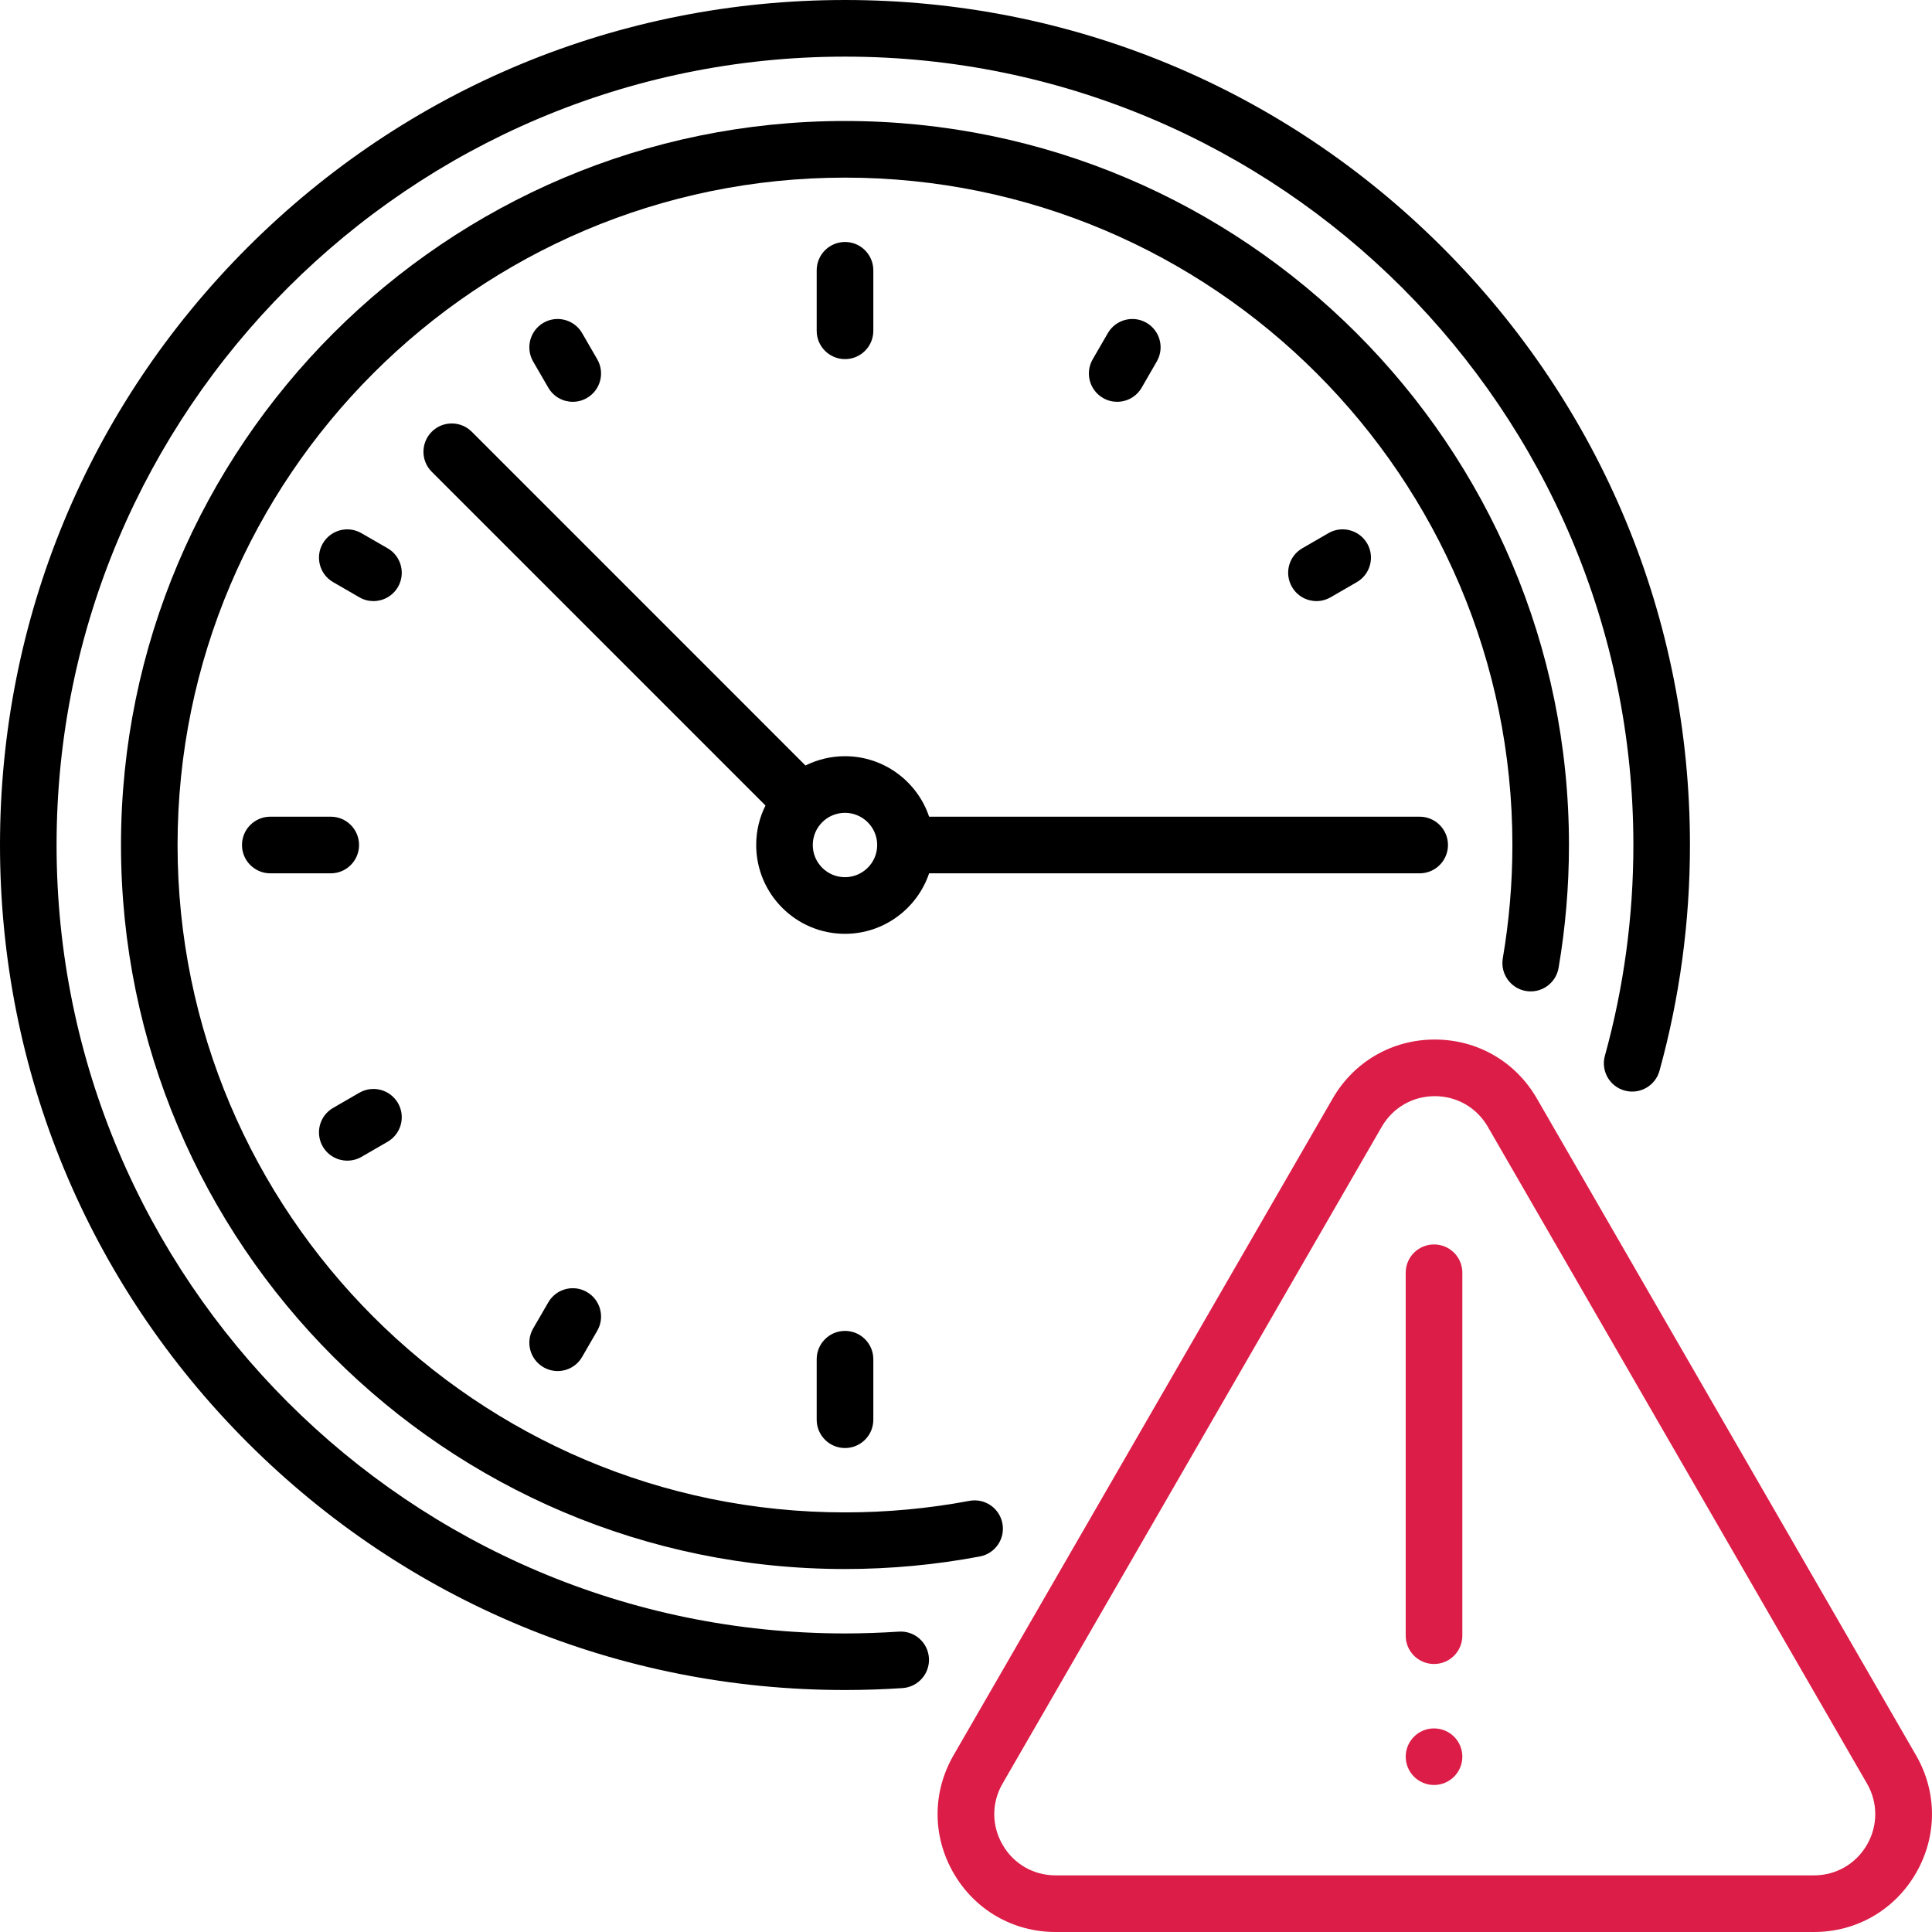
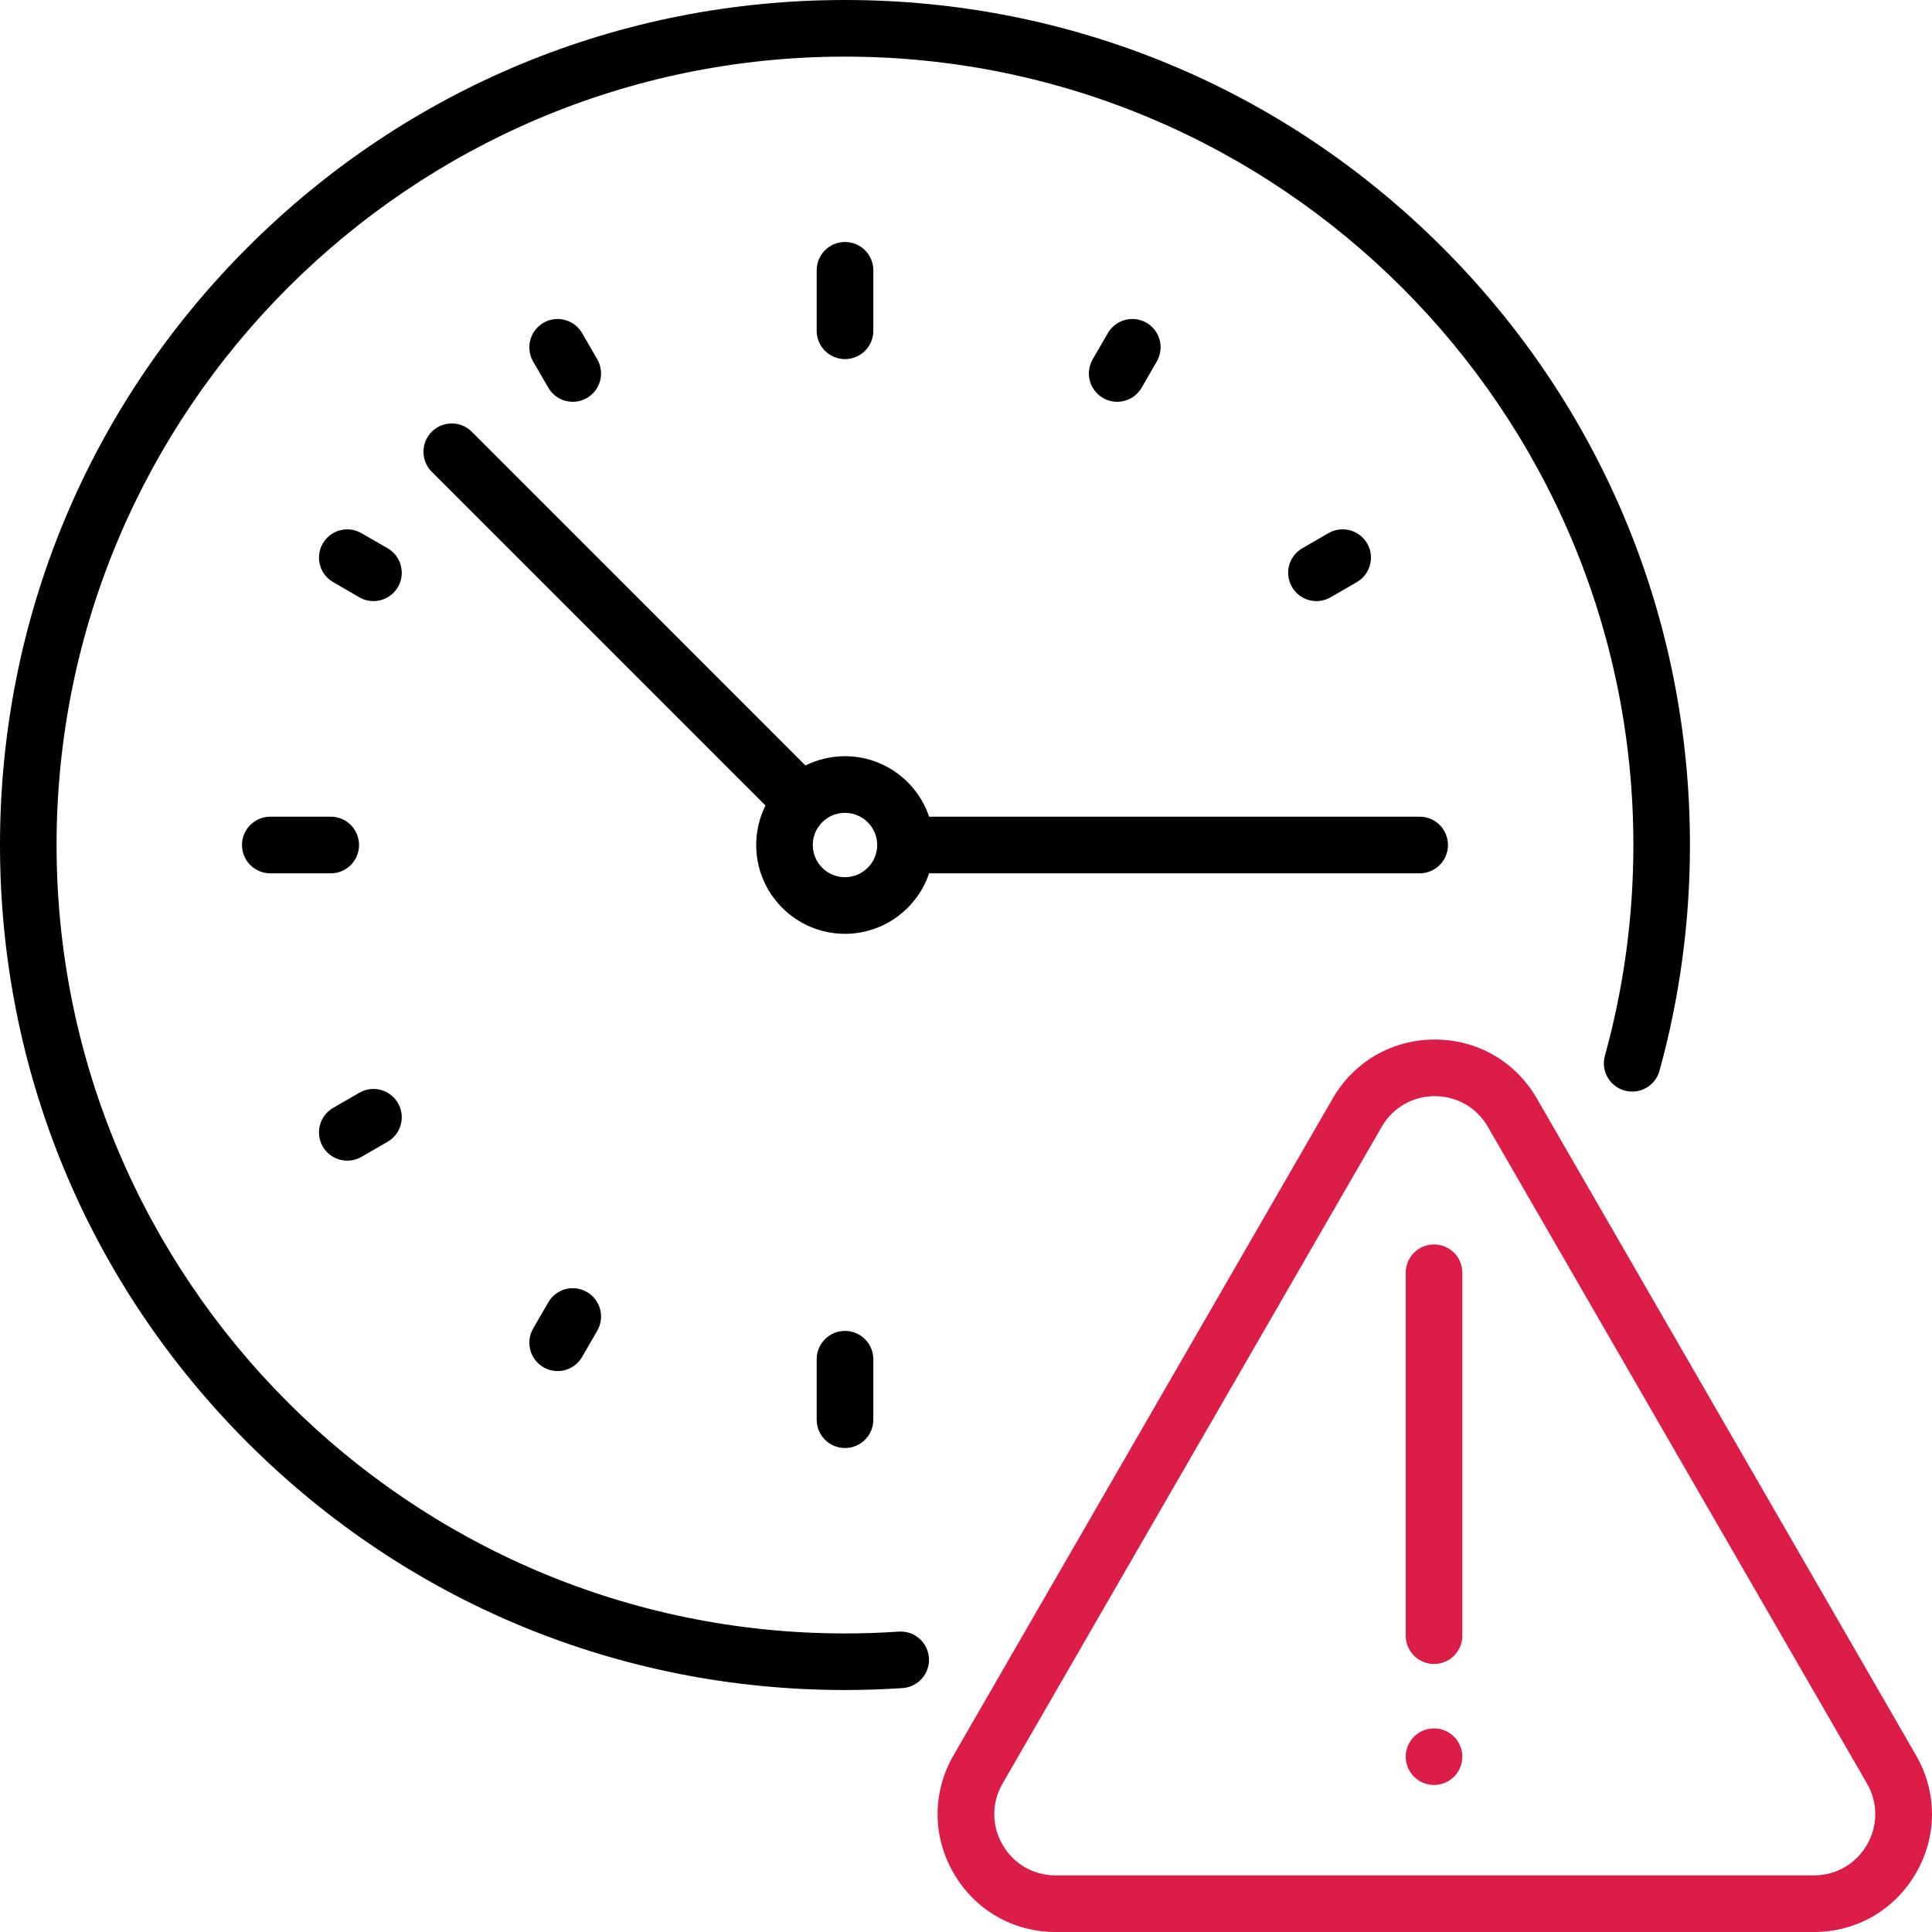
<svg xmlns="http://www.w3.org/2000/svg" width="32" height="32" viewBox="0 0 32 32" fill="none">
  <path d="M14.886 27.025C14.592 27.044 14.292 27.055 13.995 27.055C6.795 27.054 0.937 21.196 0.937 13.996C0.937 6.796 6.795 0.938 13.996 0.938C21.196 0.938 27.054 6.795 27.054 13.996C27.054 15.181 26.895 16.355 26.582 17.487C26.513 17.736 26.659 17.994 26.909 18.063C27.158 18.132 27.417 17.986 27.486 17.737C27.821 16.524 27.991 15.266 27.991 13.996C27.991 10.258 26.535 6.743 23.892 4.099C21.248 1.456 17.734 0 13.996 0C10.257 0 6.743 1.456 4.099 4.099C1.456 6.743 0 10.258 0 13.996C0 17.735 1.456 21.249 4.099 23.893C6.743 26.536 10.257 27.992 13.995 27.992C14.313 27.992 14.634 27.981 14.95 27.96C15.208 27.942 15.403 27.719 15.386 27.461C15.368 27.202 15.146 27.007 14.886 27.025Z" fill="black" />
-   <path d="M25.274 16.414C25.53 16.457 25.771 16.286 25.815 16.031C25.929 15.363 25.987 14.678 25.987 13.996C25.987 7.384 20.608 2.004 13.996 2.004C7.383 2.004 2.004 7.384 2.004 13.996C2.004 20.608 7.383 25.988 13.995 25.988C14.746 25.988 15.498 25.918 16.229 25.78C16.484 25.732 16.651 25.487 16.603 25.233C16.555 24.978 16.31 24.811 16.056 24.859C15.381 24.986 14.688 25.05 13.995 25.05C7.9 25.05 2.941 20.091 2.941 13.996C2.941 7.901 7.9 2.942 13.996 2.942C20.091 2.942 25.05 7.901 25.05 13.996C25.05 14.626 24.996 15.257 24.891 15.873C24.848 16.128 25.019 16.37 25.274 16.414Z" fill="black" />
  <path d="M31.735 29.072L25.455 18.194C25.102 17.583 24.47 17.218 23.764 17.218C23.059 17.218 22.427 17.583 22.074 18.194L15.794 29.072C15.441 29.683 15.441 30.413 15.794 31.024C16.147 31.635 16.779 32 17.484 32H30.044C30.75 32 31.382 31.635 31.735 31.024C32.088 30.413 32.088 29.683 31.735 29.072ZM30.923 30.555C30.739 30.873 30.411 31.062 30.044 31.062H17.484C17.118 31.062 16.789 30.873 16.606 30.555C16.422 30.238 16.422 29.858 16.606 29.541L22.886 18.663C23.069 18.346 23.398 18.156 23.764 18.156C24.131 18.156 24.46 18.346 24.643 18.663L30.923 29.541C31.106 29.858 31.106 30.238 30.923 30.555Z" fill="#DC1D47" />
  <path d="M23.752 20.612C23.493 20.612 23.283 20.821 23.283 21.08V27.092C23.283 27.351 23.493 27.561 23.752 27.561C24.011 27.561 24.221 27.351 24.221 27.092V21.08C24.221 20.821 24.011 20.612 23.752 20.612Z" fill="#DC1D47" />
  <path d="M15.389 14.465H23.514C23.773 14.465 23.983 14.255 23.983 13.996C23.983 13.737 23.773 13.527 23.514 13.527H15.389C15.193 12.945 14.642 12.525 13.995 12.525C13.761 12.525 13.539 12.581 13.341 12.679L7.814 7.151C7.631 6.968 7.334 6.968 7.151 7.151C6.968 7.335 6.968 7.631 7.151 7.814L12.679 13.342C12.58 13.539 12.525 13.761 12.525 13.996C12.525 14.807 13.184 15.467 13.995 15.467C14.642 15.467 15.193 15.046 15.389 14.465ZM13.995 14.529C13.701 14.529 13.462 14.29 13.462 13.996C13.462 13.702 13.701 13.463 13.995 13.463C14.289 13.463 14.529 13.702 14.529 13.996C14.529 14.29 14.289 14.529 13.995 14.529Z" fill="black" />
  <path d="M5.947 13.996C5.947 13.737 5.737 13.527 5.479 13.527H4.477C4.218 13.527 4.008 13.737 4.008 13.996C4.008 14.255 4.218 14.465 4.477 14.465H5.479C5.737 14.465 5.947 14.255 5.947 13.996Z" fill="black" />
  <path d="M14.465 5.479V4.477C14.465 4.218 14.255 4.008 13.996 4.008C13.737 4.008 13.527 4.218 13.527 4.477V5.479C13.527 5.738 13.737 5.948 13.996 5.948C14.255 5.948 14.465 5.738 14.465 5.479Z" fill="black" />
  <path d="M13.527 22.513V23.515C13.527 23.774 13.737 23.984 13.996 23.984C14.255 23.984 14.465 23.774 14.465 23.515V22.513C14.465 22.254 14.255 22.044 13.996 22.044C13.737 22.044 13.527 22.254 13.527 22.513Z" fill="black" />
  <path d="M9.081 21.572L8.83 22.005C8.701 22.23 8.778 22.516 9.002 22.646C9.076 22.688 9.156 22.709 9.236 22.709C9.398 22.709 9.556 22.625 9.642 22.474L9.893 22.04C10.022 21.816 9.945 21.529 9.721 21.4C9.497 21.27 9.21 21.347 9.081 21.572Z" fill="black" />
  <path d="M18.503 6.655C18.666 6.655 18.823 6.571 18.91 6.42L19.16 5.987C19.29 5.762 19.213 5.476 18.989 5.346C18.765 5.217 18.478 5.294 18.349 5.518L18.098 5.952C17.969 6.176 18.045 6.463 18.27 6.592C18.343 6.635 18.424 6.655 18.503 6.655Z" fill="black" />
  <path d="M6.42 9.081L5.986 8.831C5.762 8.701 5.476 8.778 5.346 9.002C5.217 9.226 5.293 9.513 5.518 9.642L5.952 9.893C6.025 9.936 6.106 9.956 6.185 9.956C6.347 9.956 6.505 9.872 6.592 9.721C6.721 9.497 6.644 9.21 6.42 9.081Z" fill="black" />
  <path d="M9.487 6.655C9.567 6.655 9.647 6.635 9.721 6.592C9.945 6.463 10.022 6.176 9.893 5.952L9.642 5.518C9.513 5.294 9.226 5.217 9.002 5.346C8.778 5.476 8.701 5.762 8.83 5.987L9.081 6.42C9.168 6.571 9.325 6.655 9.487 6.655Z" fill="black" />
  <path d="M21.805 9.956C21.885 9.956 21.965 9.935 22.039 9.893L22.473 9.642C22.697 9.513 22.774 9.226 22.645 9.002C22.515 8.778 22.228 8.701 22.004 8.83L21.57 9.081C21.346 9.21 21.269 9.497 21.399 9.721C21.486 9.872 21.643 9.956 21.805 9.956Z" fill="black" />
  <path d="M5.752 19.224C5.832 19.224 5.913 19.204 5.986 19.162L6.42 18.911C6.644 18.782 6.721 18.495 6.592 18.271C6.462 18.047 6.176 17.97 5.952 18.099L5.518 18.35C5.293 18.479 5.217 18.766 5.346 18.99C5.433 19.14 5.59 19.224 5.752 19.224Z" fill="black" />
  <path d="M23.752 29.565C24.011 29.565 24.221 29.355 24.221 29.096C24.221 28.837 24.011 28.628 23.752 28.628C23.493 28.628 23.283 28.837 23.283 29.096C23.283 29.355 23.493 29.565 23.752 29.565Z" fill="#DC1D47" />
</svg>